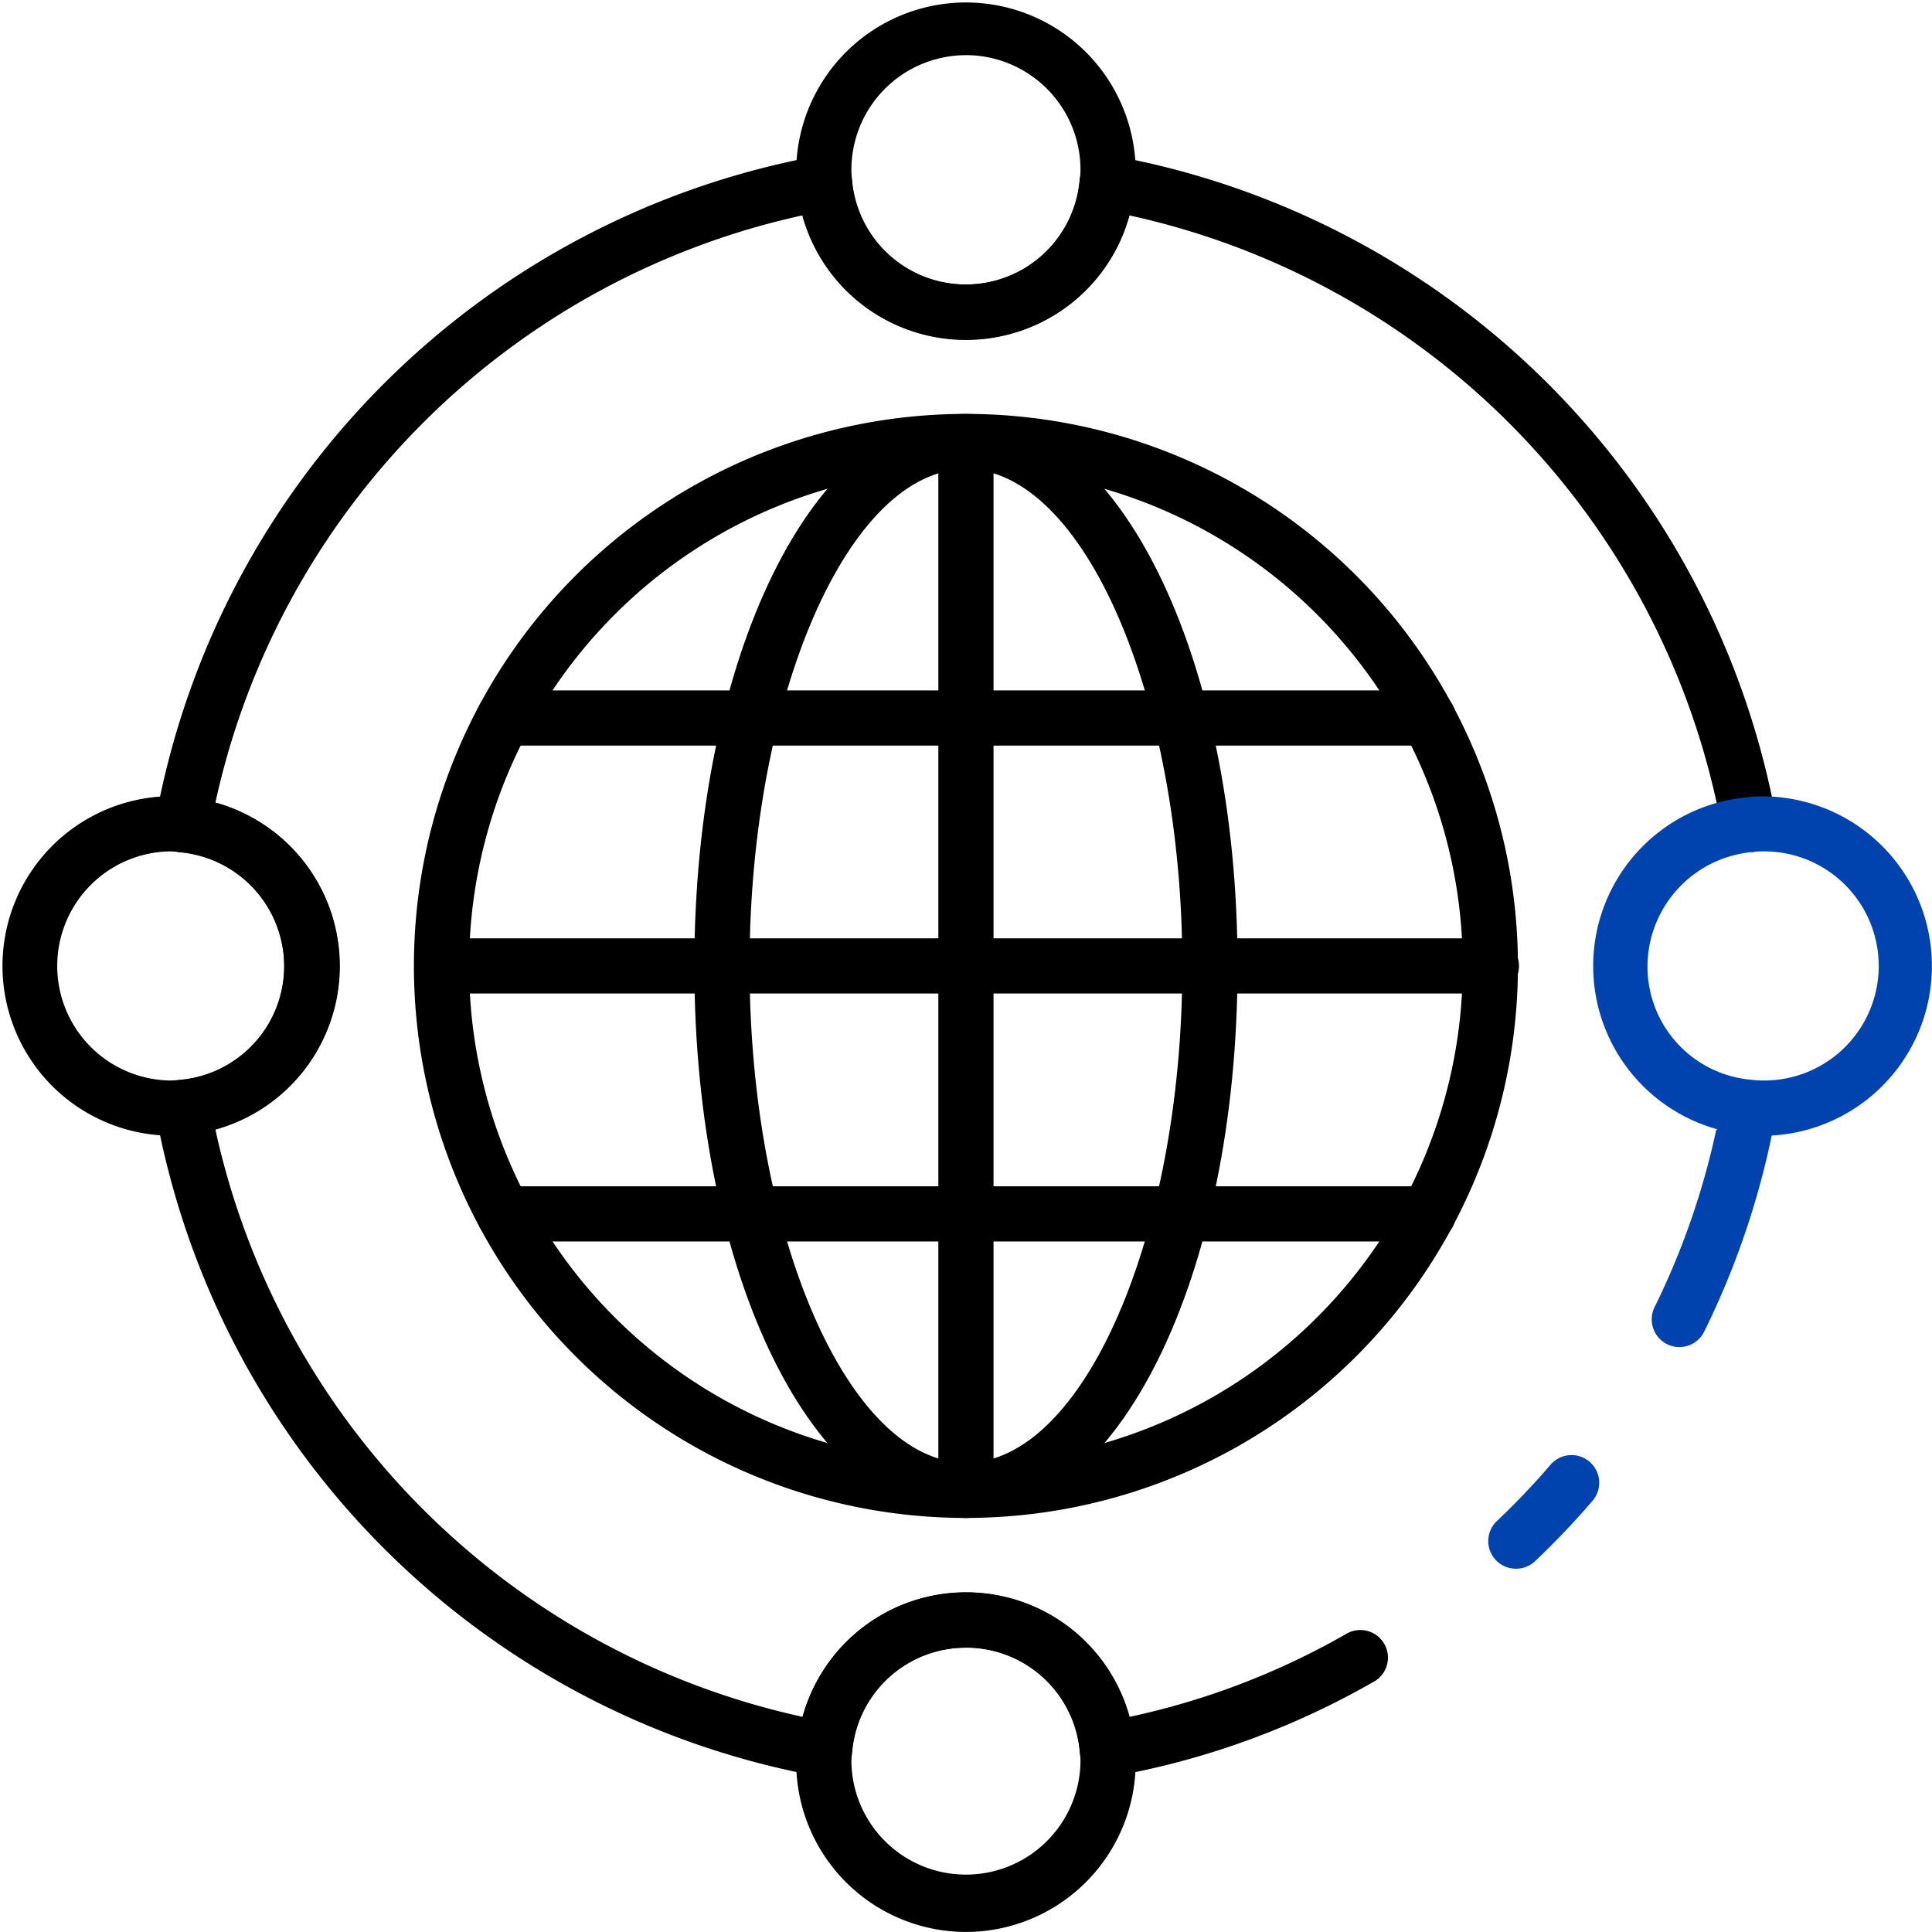
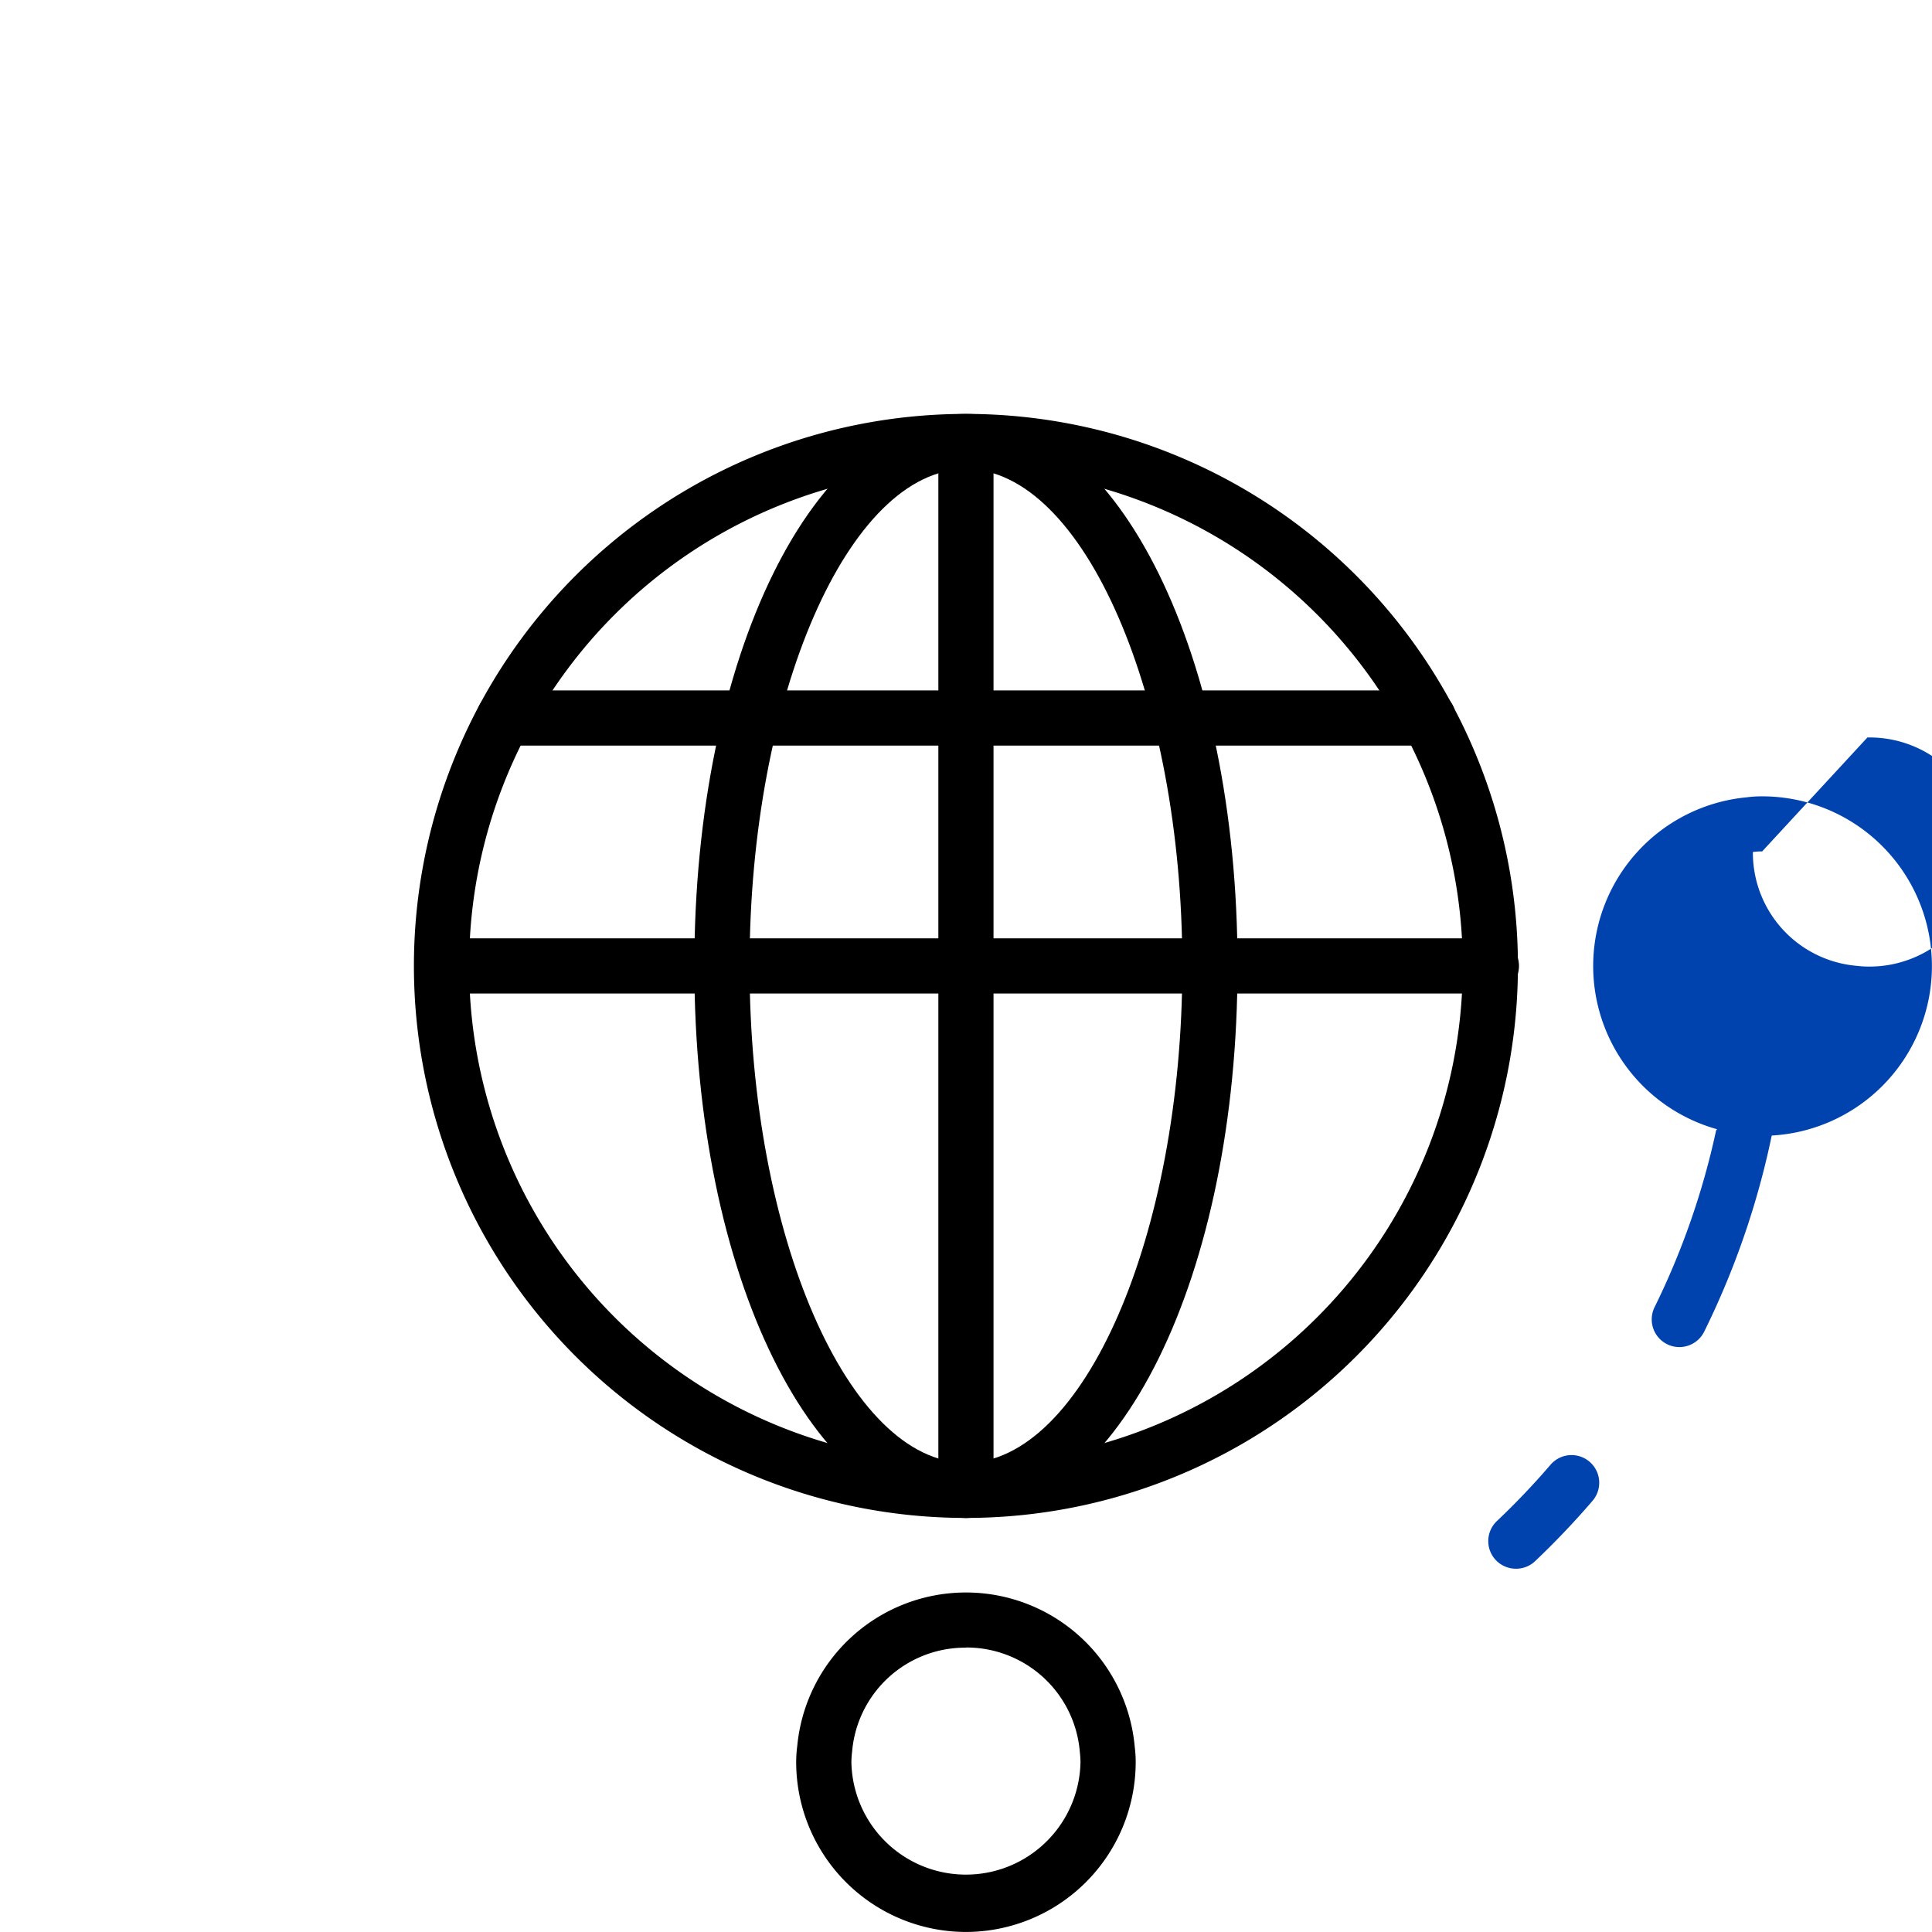
<svg xmlns="http://www.w3.org/2000/svg" viewBox="0 0 484.32 484.31">
  <title>资源 2</title>
  <g id="图层_2" data-name="图层 2">
    <g id="图层_1-2" data-name="图层 1">
      <path d="M380,393.25a6.92,6.92,0,0,1-4.75-11.95,189.55,189.55,0,0,0,13.43-14.1,6.94,6.94,0,1,1,10.48,9.1,205.34,205.34,0,0,1-14.39,15.11,6.91,6.91,0,0,1-4.77,1.84Z" style="fill:#0043af" />
-       <path d="M430.32,201.16A192.87,192.87,0,0,0,283.13,54a42.53,42.53,0,0,1-82,0A192.86,192.86,0,0,0,54,201.18a42.54,42.54,0,0,1,0,82A192.87,192.87,0,0,0,201.19,430.38a42.53,42.53,0,0,1,82,0,188.67,188.67,0,0,0,54.24-20.76,6.92,6.92,0,1,1,7.15,11.85l-.29.16a202.54,202.54,0,0,1-65.46,23.72,7.16,7.16,0,0,1-1.22.09,6.92,6.92,0,0,1-6.92-6.31,28.65,28.65,0,0,0-57.07,0,6.91,6.91,0,0,1-7.48,6.31c-.21,0-.42,0-.63-.08A206.66,206.66,0,0,1,39,278.81a6.92,6.92,0,0,1,5.59-8c.21,0,.42-.06.63-.08a28.44,28.44,0,0,0,26.05-28.53,28.8,28.8,0,0,0-26.07-28.54,6.92,6.92,0,0,1-6.31-7.48q0-.32.09-.63A206.62,206.62,0,0,1,205.48,39a6.92,6.92,0,0,1,8,5.59c0,.21.06.42.08.64a28.65,28.65,0,0,0,57.07,0,6.91,6.91,0,0,1,7.48-6.31,4.52,4.52,0,0,1,.63.08A206.64,206.64,0,0,1,445.32,205.52a6.92,6.92,0,0,1-5.6,8,6,6,0,0,1-.63.08" />
      <path d="M439,271a6.92,6.92,0,0,1,6.3,7.48,4.2,4.2,0,0,1-.08.62,205.71,205.71,0,0,1-18,54.71,6.93,6.93,0,0,1-12.45-6.11h0a191.74,191.74,0,0,0,15.42-44.28" style="fill:#0043af" />
-       <path d="M242.14,85.09a42.2,42.2,0,0,1-42.31-38.7,31.13,31.13,0,0,1-.24-3.86,42.56,42.56,0,0,1,85.11,0,31,31,0,0,1-.27,4.09A42.14,42.14,0,0,1,242.14,85.09Zm0-71.26a28.74,28.74,0,0,0-28.71,28.71,19.37,19.37,0,0,0,.15,2.41,28.65,28.65,0,0,0,57.1.24,23.43,23.43,0,0,0,.18-2.65,28.75,28.75,0,0,0-28.72-28.72Z" />
      <path d="M242.14,484.31a42.6,42.6,0,0,1-42.55-42.56,31,31,0,0,1,.27-4.08,42.48,42.48,0,0,1,84.6.23,31.09,31.09,0,0,1,.24,3.85,42.61,42.61,0,0,1-42.56,42.56Zm0-71.27a28.45,28.45,0,0,0-28.53,26.07,23.41,23.41,0,0,0-.18,2.64,28.72,28.72,0,0,0,57.43,0,21.48,21.48,0,0,0-.15-2.4A28.52,28.52,0,0,0,242.14,413Z" />
-       <path d="M441.75,284.7a32.13,32.13,0,0,1-4.15-.27,42.48,42.48,0,0,1,.3-84.56,27.64,27.64,0,0,1,3.85-.24,42.55,42.55,0,0,1,0,85.1h0Zm0-71.27a18.11,18.11,0,0,0-2.33.15A28.88,28.88,0,0,0,413,242.14a28.46,28.46,0,0,0,26.06,28.54,23.59,23.59,0,0,0,2.65.18,28.72,28.72,0,1,0,0-57.43Z" style="fill:#0043af" />
-       <path d="M42.53,284.7a42.56,42.56,0,0,1,0-85.11,31.9,31.9,0,0,1,4.15.27,42.48,42.48,0,0,1-.31,84.6A30.69,30.69,0,0,1,42.53,284.7Zm0-71.27a28.72,28.72,0,0,0,0,57.43h0a18.15,18.15,0,0,0,2.34-.15,28.65,28.65,0,0,0,.31-57.09A21.33,21.33,0,0,0,42.53,213.43Z" />
+       <path d="M441.75,284.7a32.13,32.13,0,0,1-4.15-.27,42.48,42.48,0,0,1,.3-84.56,27.64,27.64,0,0,1,3.85-.24,42.55,42.55,0,0,1,0,85.1h0Zm0-71.27a18.11,18.11,0,0,0-2.33.15a28.46,28.46,0,0,0,26.06,28.54,23.59,23.59,0,0,0,2.65.18,28.72,28.72,0,1,0,0-57.43Z" style="fill:#0043af" />
      <path d="M242.14,380.52A138.38,138.38,0,1,1,380.52,242.14,138.37,138.37,0,0,1,242.14,380.52Zm0-262.92A124.54,124.54,0,1,0,366.68,242.14,124.54,124.54,0,0,0,242.14,117.6Z" />
      <path d="M242.14,380.52c-38.17,0-68.08-60.78-68.08-138.38S204,103.77,242.14,103.77s68.09,60.78,68.09,138.37S280.32,380.52,242.14,380.52Zm0-262.92c-29.4,0-54.24,57-54.24,124.54s24.84,124.54,54.24,124.54,54.25-57,54.25-124.54S271.55,117.6,242.14,117.6Z" />
      <path d="M242.14,380.52a6.91,6.91,0,0,1-6.91-6.92V110.68a6.92,6.92,0,0,1,13.83,0V373.6A6.92,6.92,0,0,1,242.14,380.52Z" />
      <path d="M373.6,249.06H110.68a6.92,6.92,0,0,1,0-13.83H373.6a6.92,6.92,0,1,1,0,13.83Z" />
      <path d="M358.05,186.91H126.31a6.92,6.92,0,0,1,0-13.84H358.05a6.92,6.92,0,1,1,0,13.84Z" />
-       <path d="M358.05,311.22H126.31a6.92,6.92,0,0,1,0-13.84H358.05a6.92,6.92,0,0,1,0,13.84Z" />
    </g>
  </g>
</svg>